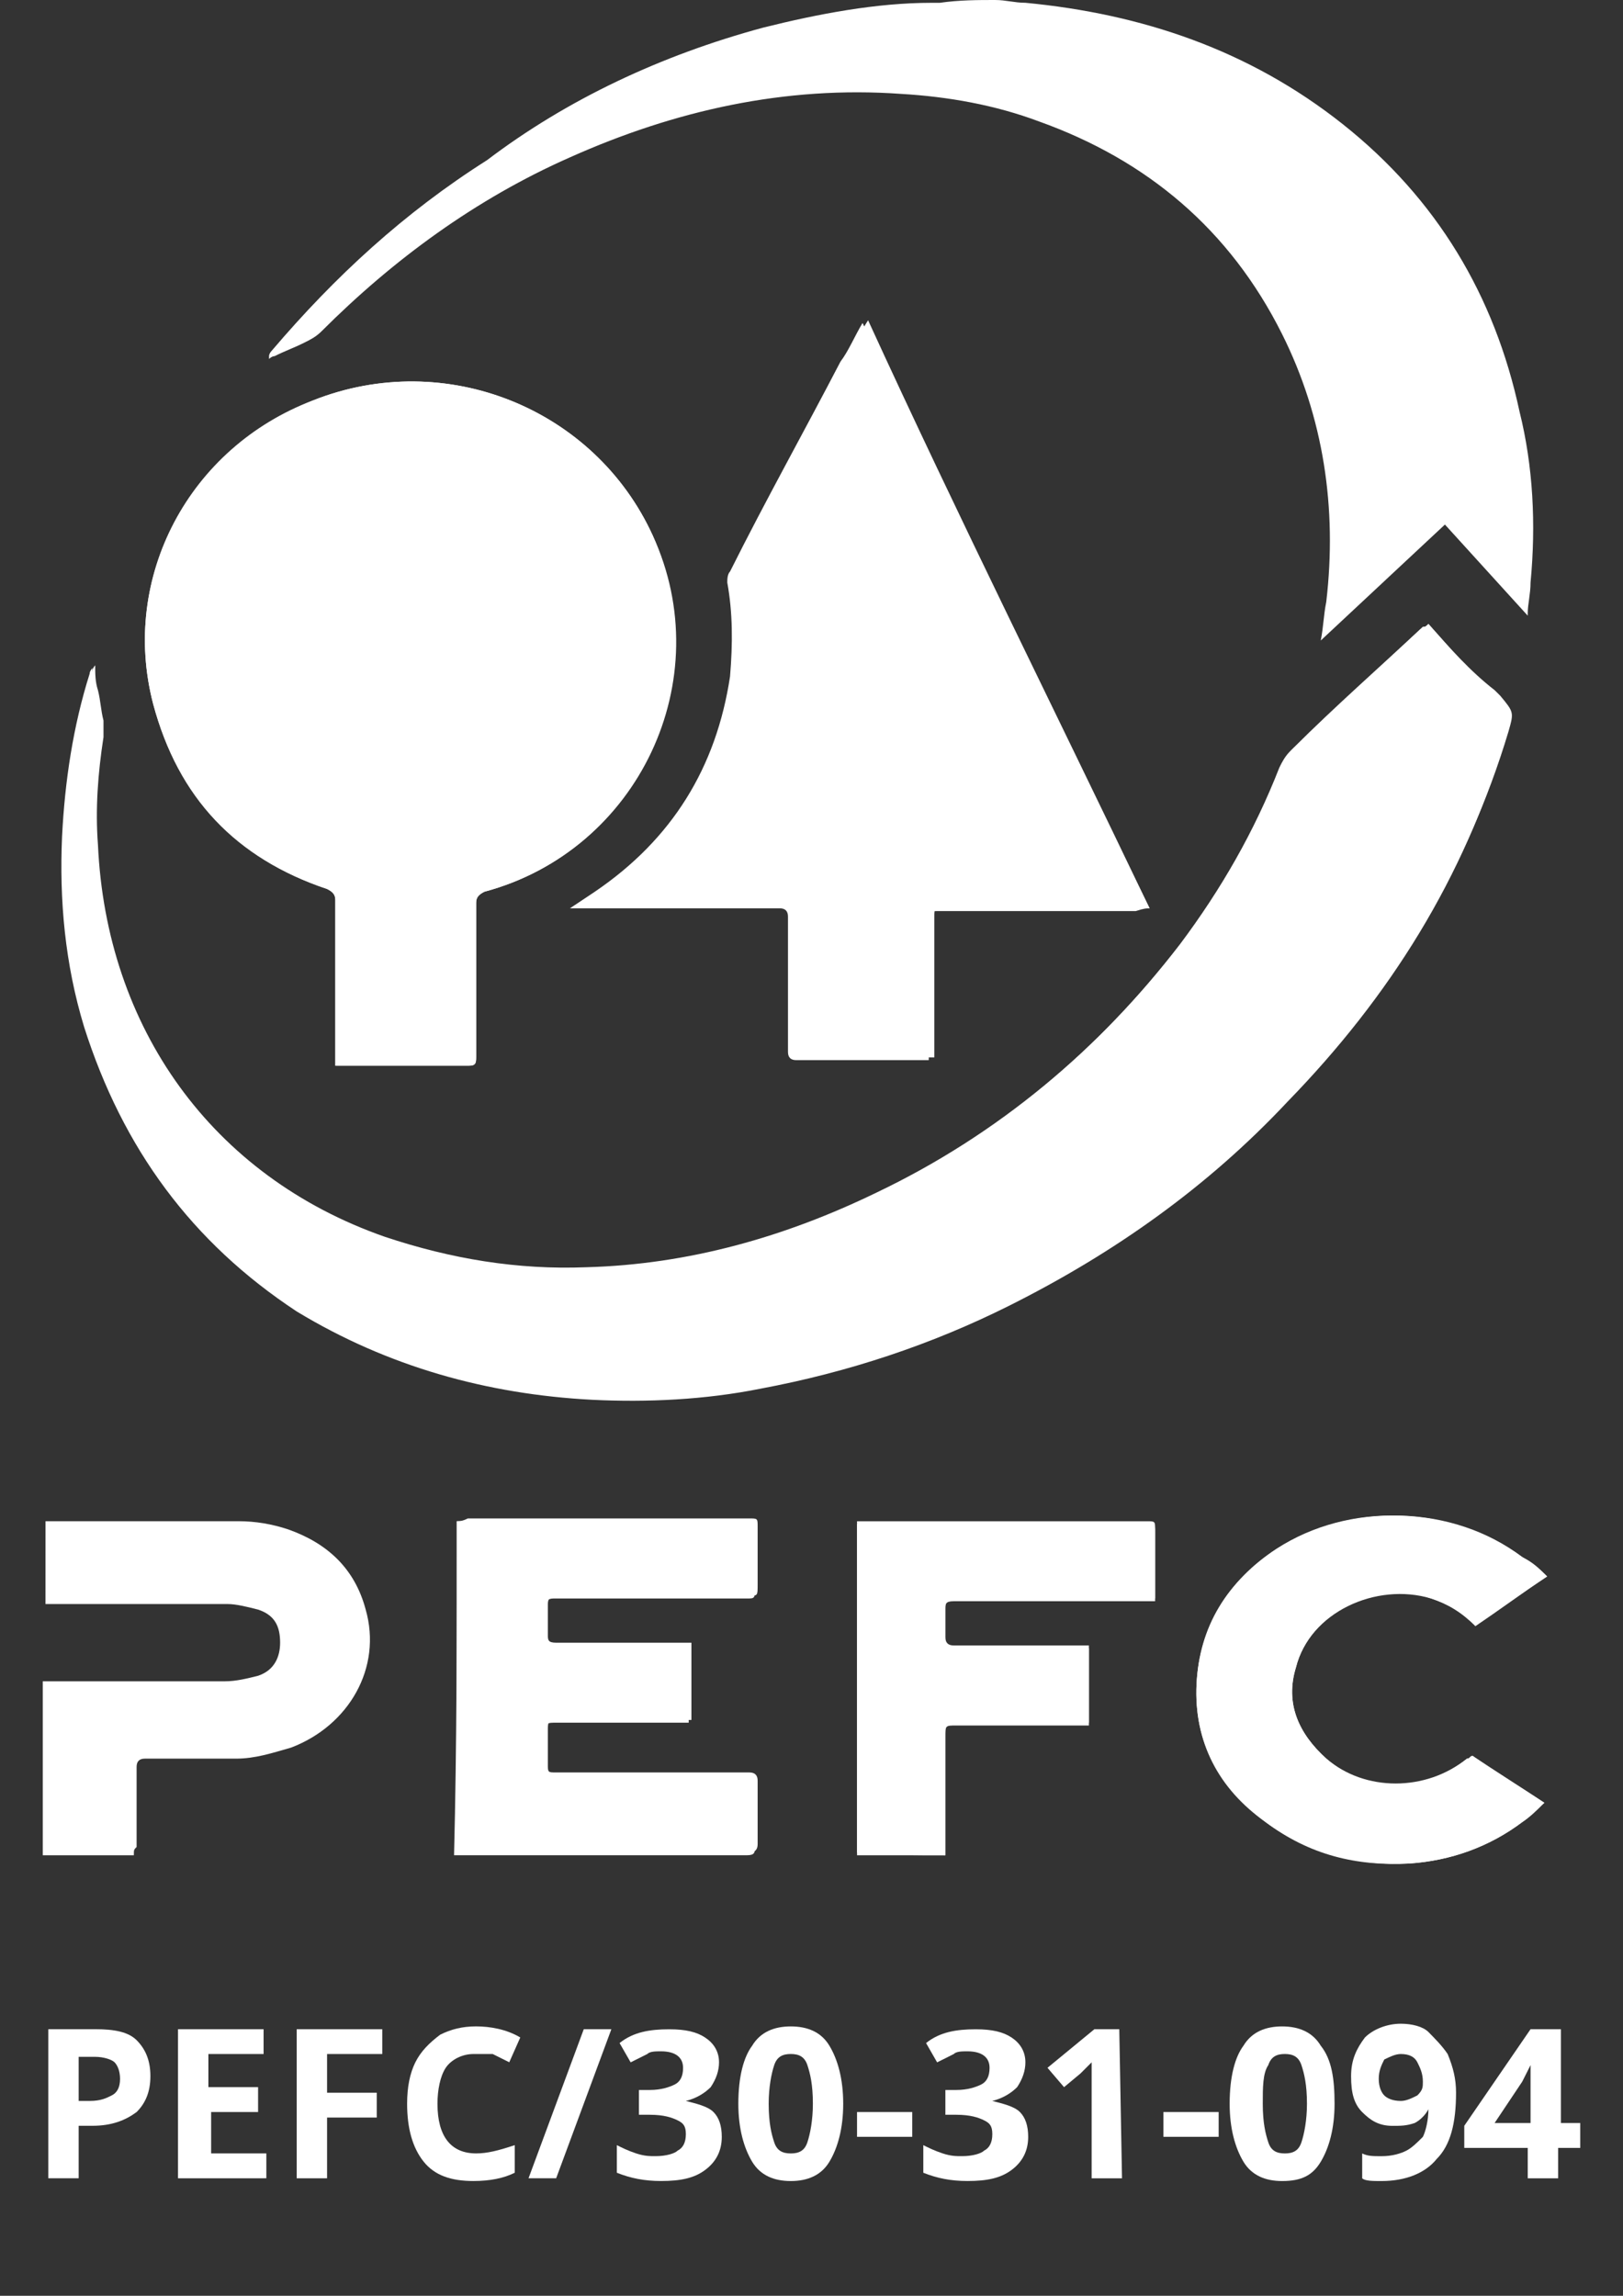
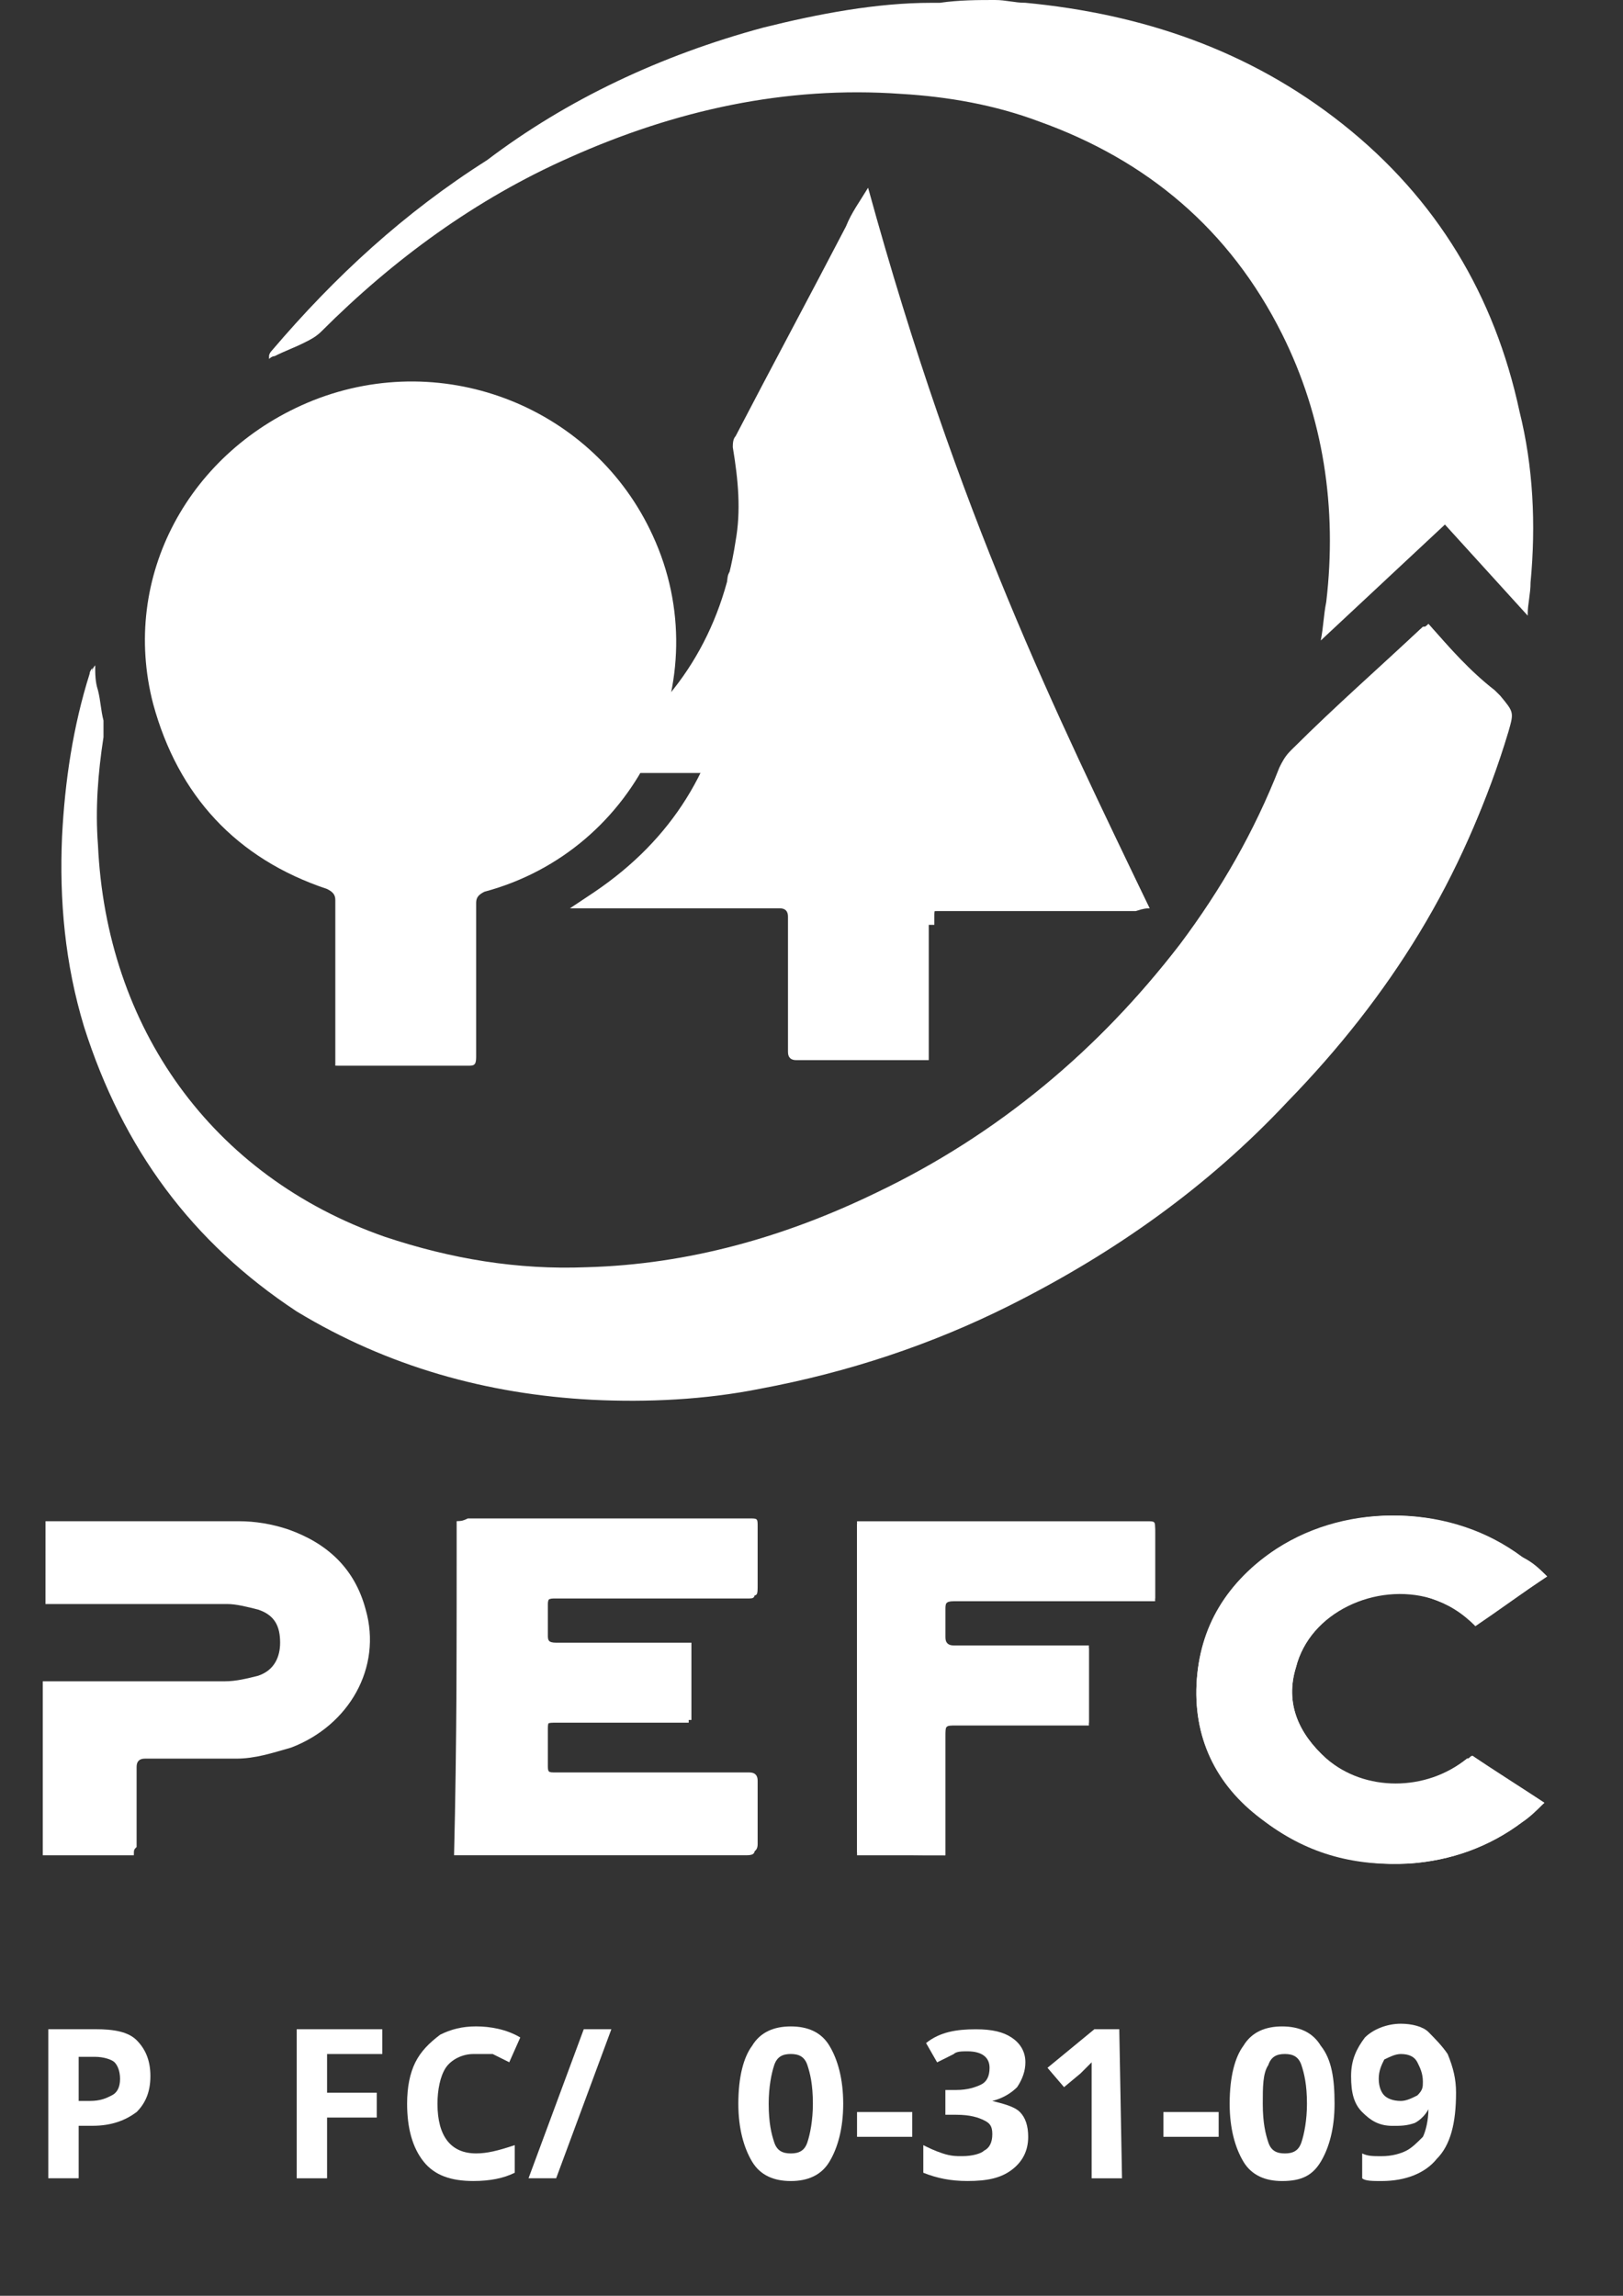
<svg xmlns="http://www.w3.org/2000/svg" version="1.1" id="Untitled-Page_x25_201" x="0px" y="0px" width="56.566px" height="80px" viewBox="269.357 380.945 56.566 80" enable-background="new 269.357 380.945 56.566 80" xml:space="preserve">
  <rect x="269.357" y="380.945" width="56.566" height="80" fill="#333333" stroke="none" />
  <path fill="none" d="M-3822.077,380.945" />
  <path fill="none" d="M-3822.077,380.945" />
  <g>
    <g>
      <path fill="#FFFFFF" d="M319.142,402.687c-0.098,0.097-0.098,0.097-0.193,0.097c-1.539,1.442-3.078,2.79-4.521,4.233    c-0.192,0.192-0.29,0.384-0.386,0.577c-0.866,2.213-2.021,4.232-3.464,6.156c-2.886,3.753-6.444,6.735-10.678,8.755    c-3.175,1.54-6.542,2.502-10.101,2.598c-2.406,0.096-4.714-0.289-7.023-1.058c-6.06-2.116-9.716-7.313-10.005-13.662    c-0.096-1.25,0-2.501,0.193-3.751c0-0.193,0-0.386,0-0.577c-0.097-0.385-0.097-0.674-0.193-1.059    c-0.096-0.289-0.096-0.577-0.096-0.866c-0.096,0.096-0.096,0.192-0.096,0.192c-0.48,1.828-0.866,3.752-0.962,5.676    c-0.096,2.213,0.192,4.522,0.77,6.638c1.25,4.138,3.752,7.409,7.408,9.813c3.078,2.02,6.542,2.886,10.293,3.079    c2.02,0.095,3.944,0,5.868-0.386c2.983-0.481,5.868-1.538,8.659-2.886c3.656-1.828,6.926-4.233,9.716-7.119    c3.56-3.655,6.157-7.889,7.6-12.699c0.192-0.673,0.192-0.673-0.288-1.251c-0.096-0.095-0.096-0.095-0.193-0.191    C320.585,404.322,319.911,403.554,319.142,402.687z" />
-       <path fill="#FFFFFF" d="M281.044,418.08c0.096,0,0.193,0,0.29,0c1.442,0,2.886,0,4.329,0c0.289,0,0.289-0.097,0.289-0.289    c0-1.828,0-3.56,0-5.387c0-0.193,0.096-0.289,0.288-0.386c5.388-1.443,8.082-7.407,5.868-12.41    c-2.02-4.425-7.215-6.541-11.832-4.714c-4.33,1.636-6.735,6.157-5.58,10.583c0.865,3.271,2.886,5.387,6.06,6.445    c0.192,0.096,0.288,0.193,0.288,0.385c0,1.827,0,3.655,0,5.483C281.044,417.791,281.044,417.887,281.044,418.08z" />
      <path fill="#FFFFFF" d="M309.423,412.596c-3.365-6.83-6.637-13.564-10.004-20.396c-0.288,0.481-0.48,0.963-0.77,1.348    c-1.25,2.405-2.597,4.811-3.848,7.312c-0.096,0.097-0.096,0.288-0.096,0.385c0.192,1.059,0.192,2.116,0.096,3.271    c-0.48,3.175-2.02,5.676-4.714,7.503c-0.288,0.192-0.578,0.386-0.866,0.577c0.096,0,0.192,0,0.288,0c2.31,0,4.714,0,7.023,0    c0.192,0,0.288,0.097,0.288,0.289c0,1.539,0,3.175,0,4.714c0,0.192,0.096,0.288,0.29,0.288c1.443,0,2.982,0,4.425,0    c0.095,0,0.095,0,0.192,0c0-0.096,0-0.192,0-0.288c0-1.539,0-3.079,0-4.618c0-0.288,0-0.288,0.384-0.288c2.309,0,4.523,0,6.83,0    C309.234,412.596,309.328,412.596,309.423,412.596z" />
      <path fill="#FFFFFF" d="M285.278,433.954c0,3.847,0,7.694,0,11.543c0.096,0,0.096,0,0.192,0c3.366,0,6.638,0,10.005,0    c0.192,0,0.288-0.097,0.288-0.289c0-0.77,0-1.442,0-2.212c0-0.192-0.096-0.288-0.288-0.288c-0.866,0-1.636,0-2.502,0    c-1.443,0-2.886,0-4.232,0c-0.29,0-0.29,0-0.29-0.29c0-0.384,0-0.864,0-1.25c0-0.288,0.096-0.288,0.29-0.288    c1.442,0,2.886,0,4.424,0c0.096,0,0.193,0,0.29,0c0-0.867,0-1.829,0-2.693c-0.096,0-0.193,0-0.29,0c-1.442,0-2.886,0-4.424,0    c-0.29,0-0.29-0.097-0.29-0.29c0-0.384,0-0.674,0-1.058c0-0.192,0.096-0.288,0.29-0.288c2.212,0,4.424,0,6.734,0    c0.288,0,0.288,0,0.288-0.385c0-0.674,0-1.348,0-2.021c0-0.288,0-0.288-0.288-0.288c-3.271,0-6.542,0-9.813,0    C285.47,433.954,285.374,433.954,285.278,433.954z" />
      <path fill="#FFFFFF" d="M323.278,435.878c-0.288-0.289-0.576-0.481-0.866-0.674c-2.404-1.829-5.965-1.924-8.563-0.288    c-1.635,1.057-2.691,2.692-2.789,4.714c-0.096,2.019,0.771,3.559,2.406,4.809c1.443,1.059,3.174,1.541,5.002,1.443    c1.443-0.096,2.791-0.576,3.943-1.443c0.29-0.192,0.481-0.385,0.771-0.673c-0.866-0.577-1.733-1.058-2.502-1.636    c-0.095,0.097-0.095,0.097-0.192,0.097c-1.443,1.155-3.56,1.155-4.905,0c-0.964-0.866-1.444-1.925-1.06-3.176    c0.481-1.923,2.791-2.98,4.715-2.404c0.576,0.192,1.058,0.481,1.54,0.962C321.642,437.032,322.411,436.454,323.278,435.878z" />
      <path fill="#FFFFFF" d="M302.305,445.594c0-0.097,0-0.193,0-0.288c0-1.348,0-2.598,0-3.945c0-0.386,0-0.386,0.386-0.386    c1.443,0,2.886,0,4.328,0c0.098,0,0.193,0,0.289,0c0-0.864,0-1.826,0-2.692c-0.096,0-0.191,0-0.289,0c-1.442,0-2.98,0-4.425,0    c-0.191,0-0.289-0.096-0.289-0.288c0-0.386,0-0.674,0-1.06c0-0.288,0.098-0.288,0.289-0.288c2.213,0,4.425,0,6.734,0    c0.095,0,0.192,0,0.288,0c0-0.096,0-0.192,0-0.288c0-0.674,0-1.442,0-2.116c0-0.288,0-0.288-0.288-0.288c-3.271,0-6.542,0-9.813,0    c-0.096,0-0.191,0-0.288,0c0,3.847,0,7.694,0,11.543C300.286,445.594,301.247,445.594,302.305,445.594z" />
      <path fill="#FFFFFF" d="M304.038,380.945c0.383,0,0.672,0.097,1.057,0.097c4.041,0.385,7.793,1.636,11.064,4.232    c3.271,2.598,5.289,5.964,6.156,10.005c0.48,1.925,0.577,3.944,0.386,5.965c0,0.385-0.098,0.77-0.098,1.059c0,0,0,0,0,0.096    c-0.962-1.058-1.924-2.116-2.886-3.175c-1.442,1.347-2.885,2.694-4.328,4.04c0.096-0.48,0.096-0.865,0.192-1.346    c0.384-3.271-0.097-6.446-1.54-9.332c-1.828-3.655-4.714-6.062-8.466-7.407c-1.538-0.578-3.174-0.866-4.81-0.962    c-4.042-0.289-7.889,0.577-11.545,2.212c-3.271,1.443-6.157,3.56-8.658,6.062c-0.192,0.191-0.385,0.288-0.578,0.384    c-0.384,0.193-0.672,0.289-1.058,0.481c-0.096,0-0.192,0.097-0.192,0.097s0,0,0-0.097s0.096-0.192,0.096-0.192    c2.212-2.597,4.618-4.81,7.503-6.639c2.79-2.116,6.062-3.655,9.62-4.617c1.924-0.48,3.945-0.865,5.868-0.865    c0.098,0,0.193,0,0.289,0C302.786,380.945,303.46,380.945,304.038,380.945z" />
      <path fill="#FFFFFF" d="M270.943,433.954c2.213,0,4.521,0,6.735,0c0.577,0,1.154,0.095,1.732,0.288    c1.346,0.48,2.308,1.347,2.692,2.79c0.578,2.019-0.577,4.04-2.598,4.81c-0.672,0.192-1.25,0.385-1.923,0.385    c-1.059,0-2.117,0-3.175,0c-0.192,0-0.288,0.096-0.288,0.289c0,0.961,0,1.923,0,2.79c-0.096,0.095-0.096,0.095-0.096,0.288    c-1.058,0-2.117,0-3.175,0c0-2.021,0-4.04,0-6.062c0.096,0,0.193,0,0.385,0c2.02,0,3.944,0,5.964,0    c0.385,0,0.77-0.096,1.155-0.192c0.576-0.191,0.769-0.672,0.769-1.153c0-0.578-0.192-0.964-0.769-1.154    c-0.386-0.098-0.77-0.193-1.059-0.193c-1.828,0-3.56,0-5.388,0c-0.288,0-0.673,0-0.962,0    C270.943,435.78,270.943,434.916,270.943,433.954z" />
      <path fill="#FFFFFF" d="M319.142,402.687c0.77,0.867,1.443,1.636,2.212,2.501c0.095,0.097,0.095,0.097,0.192,0.193    c0.481,0.48,0.481,0.48,0.289,1.251c-1.443,4.905-4.041,9.042-7.6,12.699c-2.791,2.981-6.063,5.291-9.717,7.119    c-2.695,1.347-5.58,2.31-8.659,2.886c-1.924,0.386-3.944,0.481-5.868,0.386c-3.656-0.192-7.119-1.154-10.293-3.078    c-3.656-2.407-6.061-5.676-7.408-9.91c-0.673-2.212-0.866-4.425-0.77-6.638c0.096-1.924,0.384-3.849,0.962-5.676    c0-0.097,0.096-0.193,0.096-0.193c0,0.29,0.096,0.578,0.096,0.867c0.096,0.385,0.192,0.673,0.192,1.058    c0,0.192,0.097,0.385,0,0.577c-0.192,1.251-0.288,2.502-0.192,3.752c0.386,6.35,4.042,11.544,10.005,13.661    c2.212,0.866,4.618,1.154,7.023,1.058c3.559-0.096,6.926-0.963,10.102-2.598c4.233-2.02,7.792-5.002,10.679-8.754    c1.442-1.924,2.597-3.944,3.463-6.156c0.096-0.193,0.191-0.386,0.384-0.578c1.54-1.443,3.079-2.887,4.521-4.232    C319.044,402.783,319.044,402.783,319.142,402.687z" />
      <path fill="#FFFFFF" d="M281.044,418.08c0-0.097,0-0.193,0-0.289c0-1.828,0-3.656,0-5.483c0-0.192-0.096-0.289-0.288-0.385    c-3.174-1.058-5.195-3.271-6.06-6.445c-1.155-4.426,1.25-8.852,5.58-10.583c4.617-1.827,9.812,0.289,11.832,4.714    c2.31,5.003-0.48,10.967-5.868,12.41c-0.192,0.097-0.288,0.192-0.288,0.386c0,1.827,0,3.559,0,5.387    c0,0.289-0.097,0.289-0.289,0.289c-1.443,0-2.887,0-4.329,0C281.238,418.08,281.14,418.08,281.044,418.08z" />
-       <path fill="#FFFFFF" d="M309.423,412.596c-0.189,0-0.189,0-0.287,0c-2.31,0-4.521,0-6.831,0c-0.384,0-0.384,0-0.384,0.289    c0,1.539,0,3.078,0,4.618c0,0.096,0,0.191,0,0.288c-0.098,0-0.192,0-0.192,0c-1.442,0-2.983,0-4.426,0    c-0.192,0-0.288-0.097-0.288-0.288c0-1.54,0-3.175,0-4.715c0-0.192-0.097-0.289-0.29-0.289c-2.308,0-4.714,0-7.022,0    c-0.096,0-0.193,0-0.29,0c0.29-0.191,0.578-0.384,0.866-0.577c2.693-1.828,4.233-4.329,4.715-7.503    c0.191-1.059,0.095-2.116-0.097-3.271c0-0.096,0-0.288,0.097-0.385c1.25-2.404,2.597-4.906,3.848-7.311    c0.191-0.481,0.48-0.866,0.77-1.347C302.786,399.031,306.155,405.766,309.423,412.596z" />
+       <path fill="#FFFFFF" d="M309.423,412.596c-0.189,0-0.189,0-0.287,0c-2.31,0-4.521,0-6.831,0c-0.384,0-0.384,0-0.384,0.289    c0,0.096,0,0.191,0,0.288c-0.098,0-0.192,0-0.192,0c-1.442,0-2.983,0-4.426,0    c-0.192,0-0.288-0.097-0.288-0.288c0-1.54,0-3.175,0-4.715c0-0.192-0.097-0.289-0.29-0.289c-2.308,0-4.714,0-7.022,0    c-0.096,0-0.193,0-0.29,0c0.29-0.191,0.578-0.384,0.866-0.577c2.693-1.828,4.233-4.329,4.715-7.503    c0.191-1.059,0.095-2.116-0.097-3.271c0-0.096,0-0.288,0.097-0.385c1.25-2.404,2.597-4.906,3.848-7.311    c0.191-0.481,0.48-0.866,0.77-1.347C302.786,399.031,306.155,405.766,309.423,412.596z" />
      <path fill="#FFFFFF" d="M285.278,433.954c0.096,0,0.192,0,0.289,0c3.27,0,6.542,0,9.813,0c0.288,0,0.288,0,0.288,0.288    c0,0.674,0,1.347,0,2.019c0,0.386,0,0.386-0.288,0.386c-2.213,0-4.426,0-6.734,0c-0.193,0-0.29,0.096-0.29,0.288    c0,0.386,0,0.674,0,1.06c0,0.192,0.096,0.288,0.29,0.288c1.442,0,2.885,0,4.424,0c0.096,0,0.192,0,0.29,0c0,0.866,0,1.828,0,2.692    c-0.097,0-0.193,0-0.29,0c-1.442,0-2.886,0-4.424,0c-0.29,0-0.29,0.098-0.29,0.29c0,0.384,0,0.865,0,1.251    c0,0.288,0,0.288,0.29,0.288c1.442,0,2.885,0,4.232,0c0.866,0,1.636,0,2.501,0c0.192,0,0.288,0.096,0.288,0.288    c0,0.771,0,1.442,0,2.214c0,0.191,0,0.288-0.288,0.288c-3.368,0-6.638,0-10.005,0c-0.096,0-0.096,0-0.192,0    C285.278,441.746,285.278,437.896,285.278,433.954z" />
      <path fill="#FFFFFF" d="M323.278,435.878c-0.866,0.576-1.731,1.154-2.5,1.73c-0.386-0.48-0.964-0.77-1.54-0.962    c-1.924-0.674-4.233,0.481-4.715,2.404c-0.385,1.251,0.096,2.31,1.06,3.176c1.442,1.25,3.462,1.155,4.905,0    c0.098,0,0.098-0.097,0.192-0.097c0.866,0.578,1.636,1.059,2.502,1.636c-0.289,0.192-0.48,0.48-0.771,0.673    c-1.152,0.867-2.5,1.348-3.943,1.443c-1.828,0.098-3.464-0.288-5.002-1.443c-1.636-1.154-2.502-2.79-2.406-4.809    c0.098-2.021,1.059-3.56,2.789-4.714c2.503-1.636,6.063-1.541,8.563,0.288C322.796,435.396,322.99,435.589,323.278,435.878z" />
      <path fill="#FFFFFF" d="M302.305,445.594c-1.058,0-2.116,0-3.078,0c0-3.848,0-7.697,0-11.545c0.097,0,0.192,0,0.288,0    c3.271,0,6.543,0,9.813,0c0.288,0,0.288,0,0.288,0.288c0,0.674,0,1.443,0,2.117c0,0.097,0,0.192,0,0.288c-0.096,0-0.193,0-0.288,0    c-2.212,0-4.426,0-6.734,0c-0.289,0-0.289,0.097-0.289,0.29c0,0.384,0,0.672,0,1.058c0,0.192,0.098,0.288,0.289,0.288    c1.444,0,2.982,0,4.425,0c0.098,0,0.193,0,0.289,0c0,0.866,0,1.732,0,2.694c-0.096,0-0.191,0-0.289,0c-1.442,0-2.885,0-4.328,0    c-0.386,0-0.386,0-0.386,0.384c0,1.348,0,2.598,0,3.944C302.305,445.306,302.305,445.4,302.305,445.594z" />
    </g>
    <g>
      <path fill="#FFFFFF" d="M274.599,453.29c0,0.577-0.192,0.963-0.48,1.251c-0.386,0.288-0.866,0.48-1.54,0.48h-0.48v1.828h-1.058    v-5.194h1.634c0.674,0,1.154,0.095,1.444,0.383C274.406,452.327,274.599,452.712,274.599,453.29z M272.098,454.155h0.384    c0.384,0,0.578-0.096,0.77-0.193c0.192-0.095,0.289-0.288,0.289-0.576s-0.096-0.48-0.192-0.578    c-0.096-0.096-0.384-0.19-0.674-0.19h-0.576V454.155L272.098,454.155z" />
-       <path fill="#FFFFFF" d="M278.544,456.85h-2.983v-5.194h2.983v0.864h-1.924v1.154h1.732v0.867h-1.636v1.442h1.924v0.866H278.544z" />
      <path fill="#FFFFFF" d="M280.756,456.85h-1.058v-5.194h2.982v0.864h-1.924v1.348h1.732v0.866h-1.732V456.85L280.756,456.85z" />
      <path fill="#FFFFFF" d="M285.854,452.52c-0.384,0-0.769,0.192-0.962,0.48c-0.192,0.29-0.288,0.771-0.288,1.253    c0,1.152,0.481,1.73,1.347,1.73c0.384,0,0.77-0.096,1.346-0.288v0.962c-0.384,0.192-0.866,0.288-1.443,0.288    c-0.769,0-1.346-0.192-1.731-0.674c-0.385-0.48-0.577-1.154-0.577-2.019c0-0.579,0.096-1.06,0.288-1.445    c0.193-0.384,0.481-0.672,0.866-0.962c0.386-0.19,0.77-0.288,1.251-0.288c0.48,0,1.058,0.098,1.539,0.386l-0.384,0.864    c-0.192-0.096-0.385-0.19-0.578-0.288C286.24,452.52,286.048,452.52,285.854,452.52z" />
      <path fill="#FFFFFF" d="M290.665,451.655l-1.924,5.194h-0.963l1.925-5.194H290.665z" />
-       <path fill="#FFFFFF" d="M294.417,452.808c0,0.29-0.096,0.578-0.29,0.866c-0.192,0.193-0.48,0.386-0.866,0.481l0,0    c0.385,0.098,0.77,0.192,0.962,0.386c0.193,0.192,0.29,0.48,0.29,0.864c0,0.482-0.192,0.866-0.578,1.154    c-0.385,0.29-0.866,0.386-1.539,0.386c-0.578,0-1.058-0.096-1.54-0.288v-0.962c0.192,0.096,0.384,0.192,0.672,0.288    c0.29,0.096,0.481,0.096,0.674,0.096c0.385,0,0.674-0.096,0.77-0.191c0.192-0.097,0.289-0.29,0.289-0.578s-0.096-0.386-0.289-0.48    c-0.192-0.096-0.481-0.193-0.962-0.193h-0.384v-0.864h0.384c0.386,0,0.674-0.098,0.866-0.192c0.192-0.098,0.288-0.289,0.288-0.579    c0-0.383-0.288-0.576-0.769-0.576c-0.193,0-0.386,0-0.481,0.096c-0.192,0.098-0.386,0.192-0.577,0.288l-0.386-0.672    c0.48-0.386,1.058-0.48,1.732-0.48c0.577,0,0.962,0.095,1.25,0.288C294.224,452.136,294.417,452.424,294.417,452.808z" />
      <path fill="#FFFFFF" d="M298.745,454.253c0,0.864-0.191,1.538-0.48,2.019c-0.288,0.481-0.77,0.674-1.347,0.674    c-0.577,0-1.058-0.192-1.347-0.674c-0.288-0.48-0.481-1.154-0.481-2.019c0-0.963,0.193-1.636,0.481-2.021    c0.289-0.481,0.77-0.674,1.347-0.674c0.578,0,1.059,0.192,1.347,0.674C298.554,452.712,298.745,453.386,298.745,454.253z     M296.148,454.253c0,0.671,0.097,1.057,0.193,1.345c0.096,0.29,0.288,0.386,0.577,0.386c0.289,0,0.481-0.096,0.578-0.386    c0.096-0.288,0.192-0.769,0.192-1.345c0-0.674-0.096-1.06-0.192-1.348s-0.289-0.386-0.578-0.386c-0.289,0-0.48,0.098-0.577,0.386    S296.148,453.674,296.148,454.253z" />
      <path fill="#FFFFFF" d="M299.227,455.405v-0.864h1.924v0.864H299.227z" />
      <path fill="#FFFFFF" d="M305.095,452.808c0,0.29-0.096,0.578-0.288,0.866c-0.192,0.193-0.481,0.386-0.866,0.481l0,0    c0.385,0.098,0.77,0.192,0.962,0.386c0.192,0.192,0.289,0.48,0.289,0.864c0,0.482-0.192,0.866-0.577,1.154    c-0.386,0.29-0.867,0.386-1.539,0.386c-0.578,0-1.059-0.096-1.539-0.288v-0.962c0.192,0.096,0.385,0.192,0.674,0.288    c0.287,0.096,0.48,0.096,0.674,0.096c0.383,0,0.673-0.096,0.769-0.191c0.192-0.097,0.288-0.29,0.288-0.578    s-0.096-0.386-0.288-0.48c-0.192-0.096-0.481-0.193-0.962-0.193h-0.386v-0.864h0.386c0.385,0,0.674-0.098,0.866-0.192    c0.19-0.098,0.288-0.289,0.288-0.579c0-0.383-0.288-0.576-0.77-0.576c-0.191,0-0.385,0-0.481,0.096    c-0.191,0.098-0.384,0.192-0.577,0.288l-0.385-0.672c0.48-0.386,1.059-0.48,1.732-0.48c0.576,0,0.961,0.095,1.25,0.288    C304.903,452.136,305.095,452.424,305.095,452.808z" />
      <path fill="#FFFFFF" d="M308.462,456.85h-1.058v-2.982v-0.481v-0.578c-0.192,0.192-0.288,0.29-0.386,0.386l-0.576,0.48    L305.865,453l1.635-1.345h0.867L308.462,456.85L308.462,456.85z" />
      <path fill="#FFFFFF" d="M309.905,455.405v-0.864h1.926v0.864H309.905z" />
      <path fill="#FFFFFF" d="M315.87,454.253c0,0.864-0.192,1.538-0.48,2.019c-0.29,0.481-0.674,0.674-1.348,0.674    c-0.576,0-1.058-0.192-1.348-0.674c-0.287-0.48-0.48-1.154-0.48-2.019c0-0.963,0.193-1.636,0.48-2.021    c0.29-0.481,0.771-0.674,1.348-0.674s1.058,0.192,1.348,0.674C315.773,452.712,315.87,453.386,315.87,454.253z M313.368,454.253    c0,0.671,0.098,1.057,0.193,1.345c0.096,0.29,0.287,0.386,0.576,0.386c0.29,0,0.48-0.096,0.578-0.386    c0.096-0.288,0.193-0.769,0.193-1.345c0-0.674-0.098-1.06-0.193-1.348c-0.098-0.288-0.288-0.386-0.578-0.386    c-0.289,0-0.48,0.098-0.576,0.386C313.368,453.193,313.368,453.674,313.368,454.253z" />
      <path fill="#FFFFFF" d="M320.104,453.867c0,1.057-0.192,1.828-0.674,2.309c-0.386,0.481-1.06,0.77-1.924,0.77    c-0.29,0-0.578,0-0.673-0.096v-0.866c0.191,0.096,0.383,0.096,0.673,0.096c0.384,0,0.674-0.096,0.864-0.191    c0.193-0.097,0.386-0.29,0.578-0.482c0.096-0.191,0.193-0.576,0.193-0.962l0,0c-0.098,0.192-0.29,0.386-0.48,0.48    c-0.291,0.098-0.481,0.098-0.771,0.098c-0.48,0-0.77-0.192-1.057-0.48c-0.289-0.288-0.387-0.674-0.387-1.251    c0-0.578,0.193-0.963,0.481-1.347c0.288-0.288,0.77-0.481,1.252-0.481c0.384,0,0.769,0.096,0.962,0.288    c0.191,0.193,0.48,0.481,0.672,0.77C320.007,453,320.104,453.386,320.104,453.867z M318.18,452.52    c-0.192,0-0.386,0.098-0.578,0.192c-0.096,0.193-0.192,0.386-0.192,0.674s0.097,0.481,0.192,0.576    c0.096,0.098,0.288,0.193,0.578,0.193c0.19,0,0.384-0.096,0.576-0.193c0.192-0.19,0.192-0.288,0.192-0.48    c0-0.288-0.097-0.481-0.192-0.674C318.661,452.617,318.468,452.52,318.18,452.52z" />
-       <path fill="#FFFFFF" d="M324.337,455.791h-0.674v1.059h-1.06v-1.059h-2.212v-0.77l2.31-3.366h1.058v3.269h0.674v0.867H324.337z     M322.701,454.924v-0.864c0-0.192,0-0.386,0-0.674s0-0.48,0-0.48l0,0c-0.098,0.192-0.192,0.385-0.29,0.576l-0.963,1.442H322.701    L322.701,454.924z" />
    </g>
  </g>
</svg>